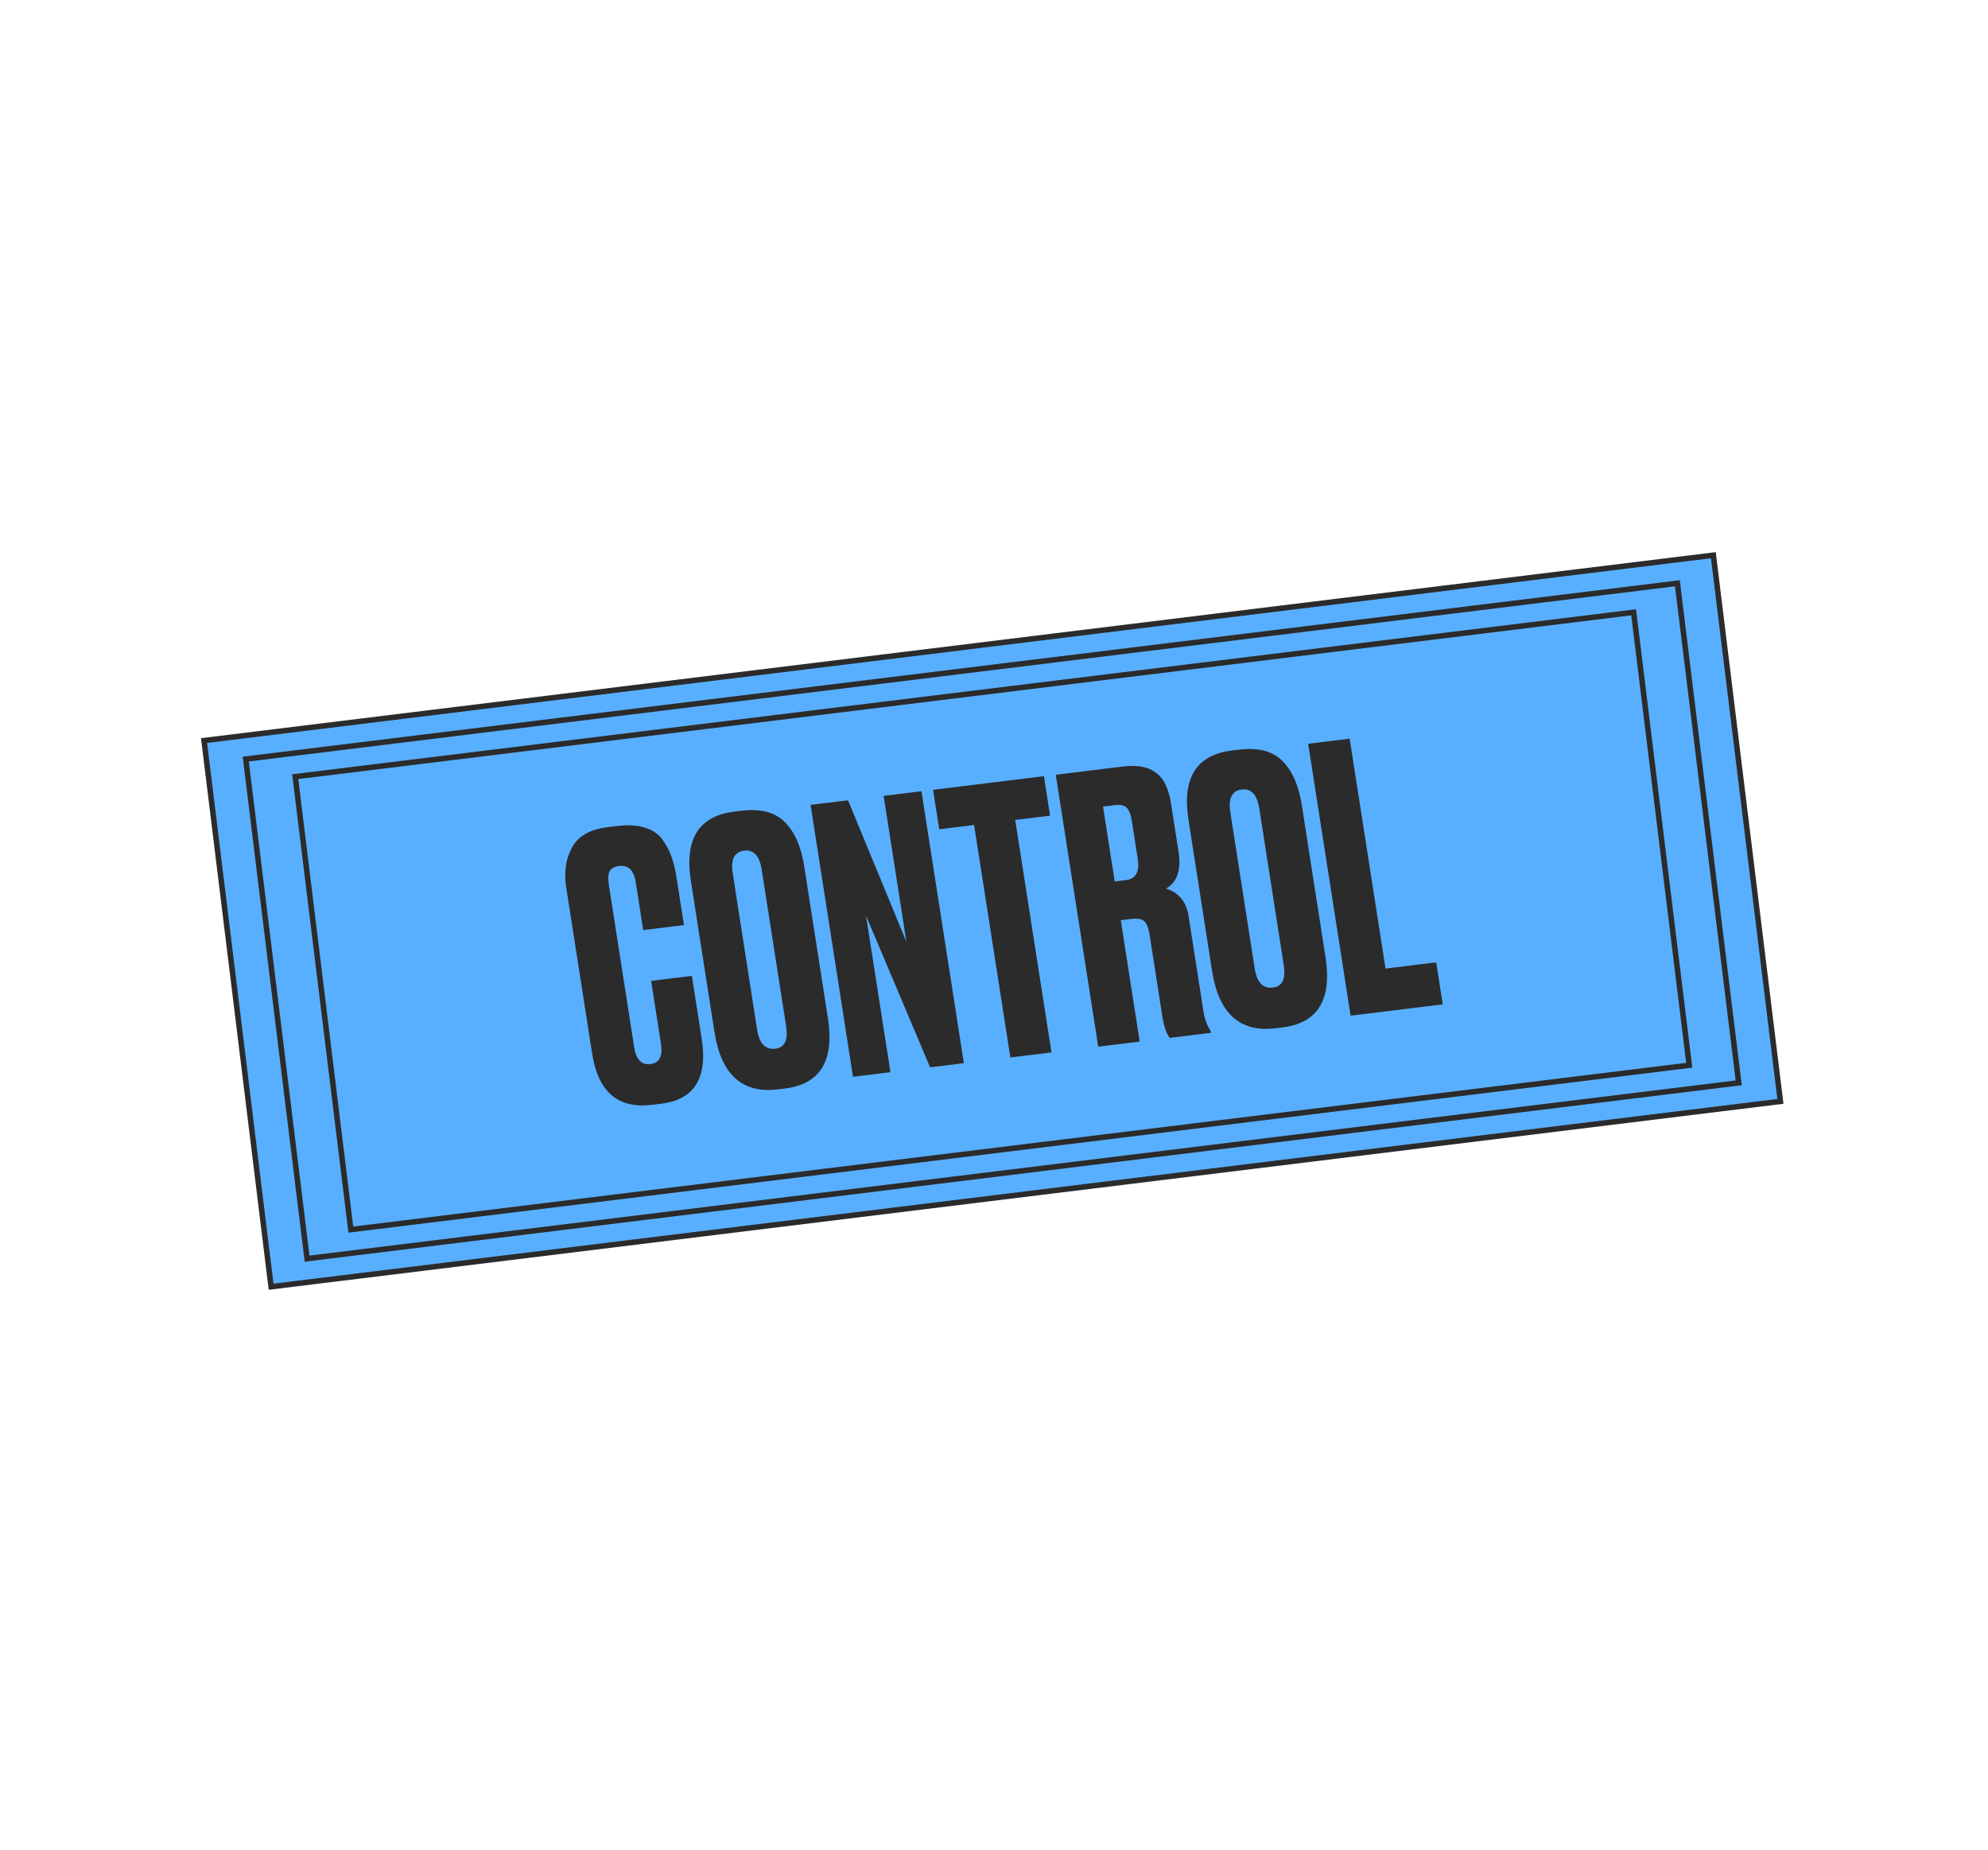
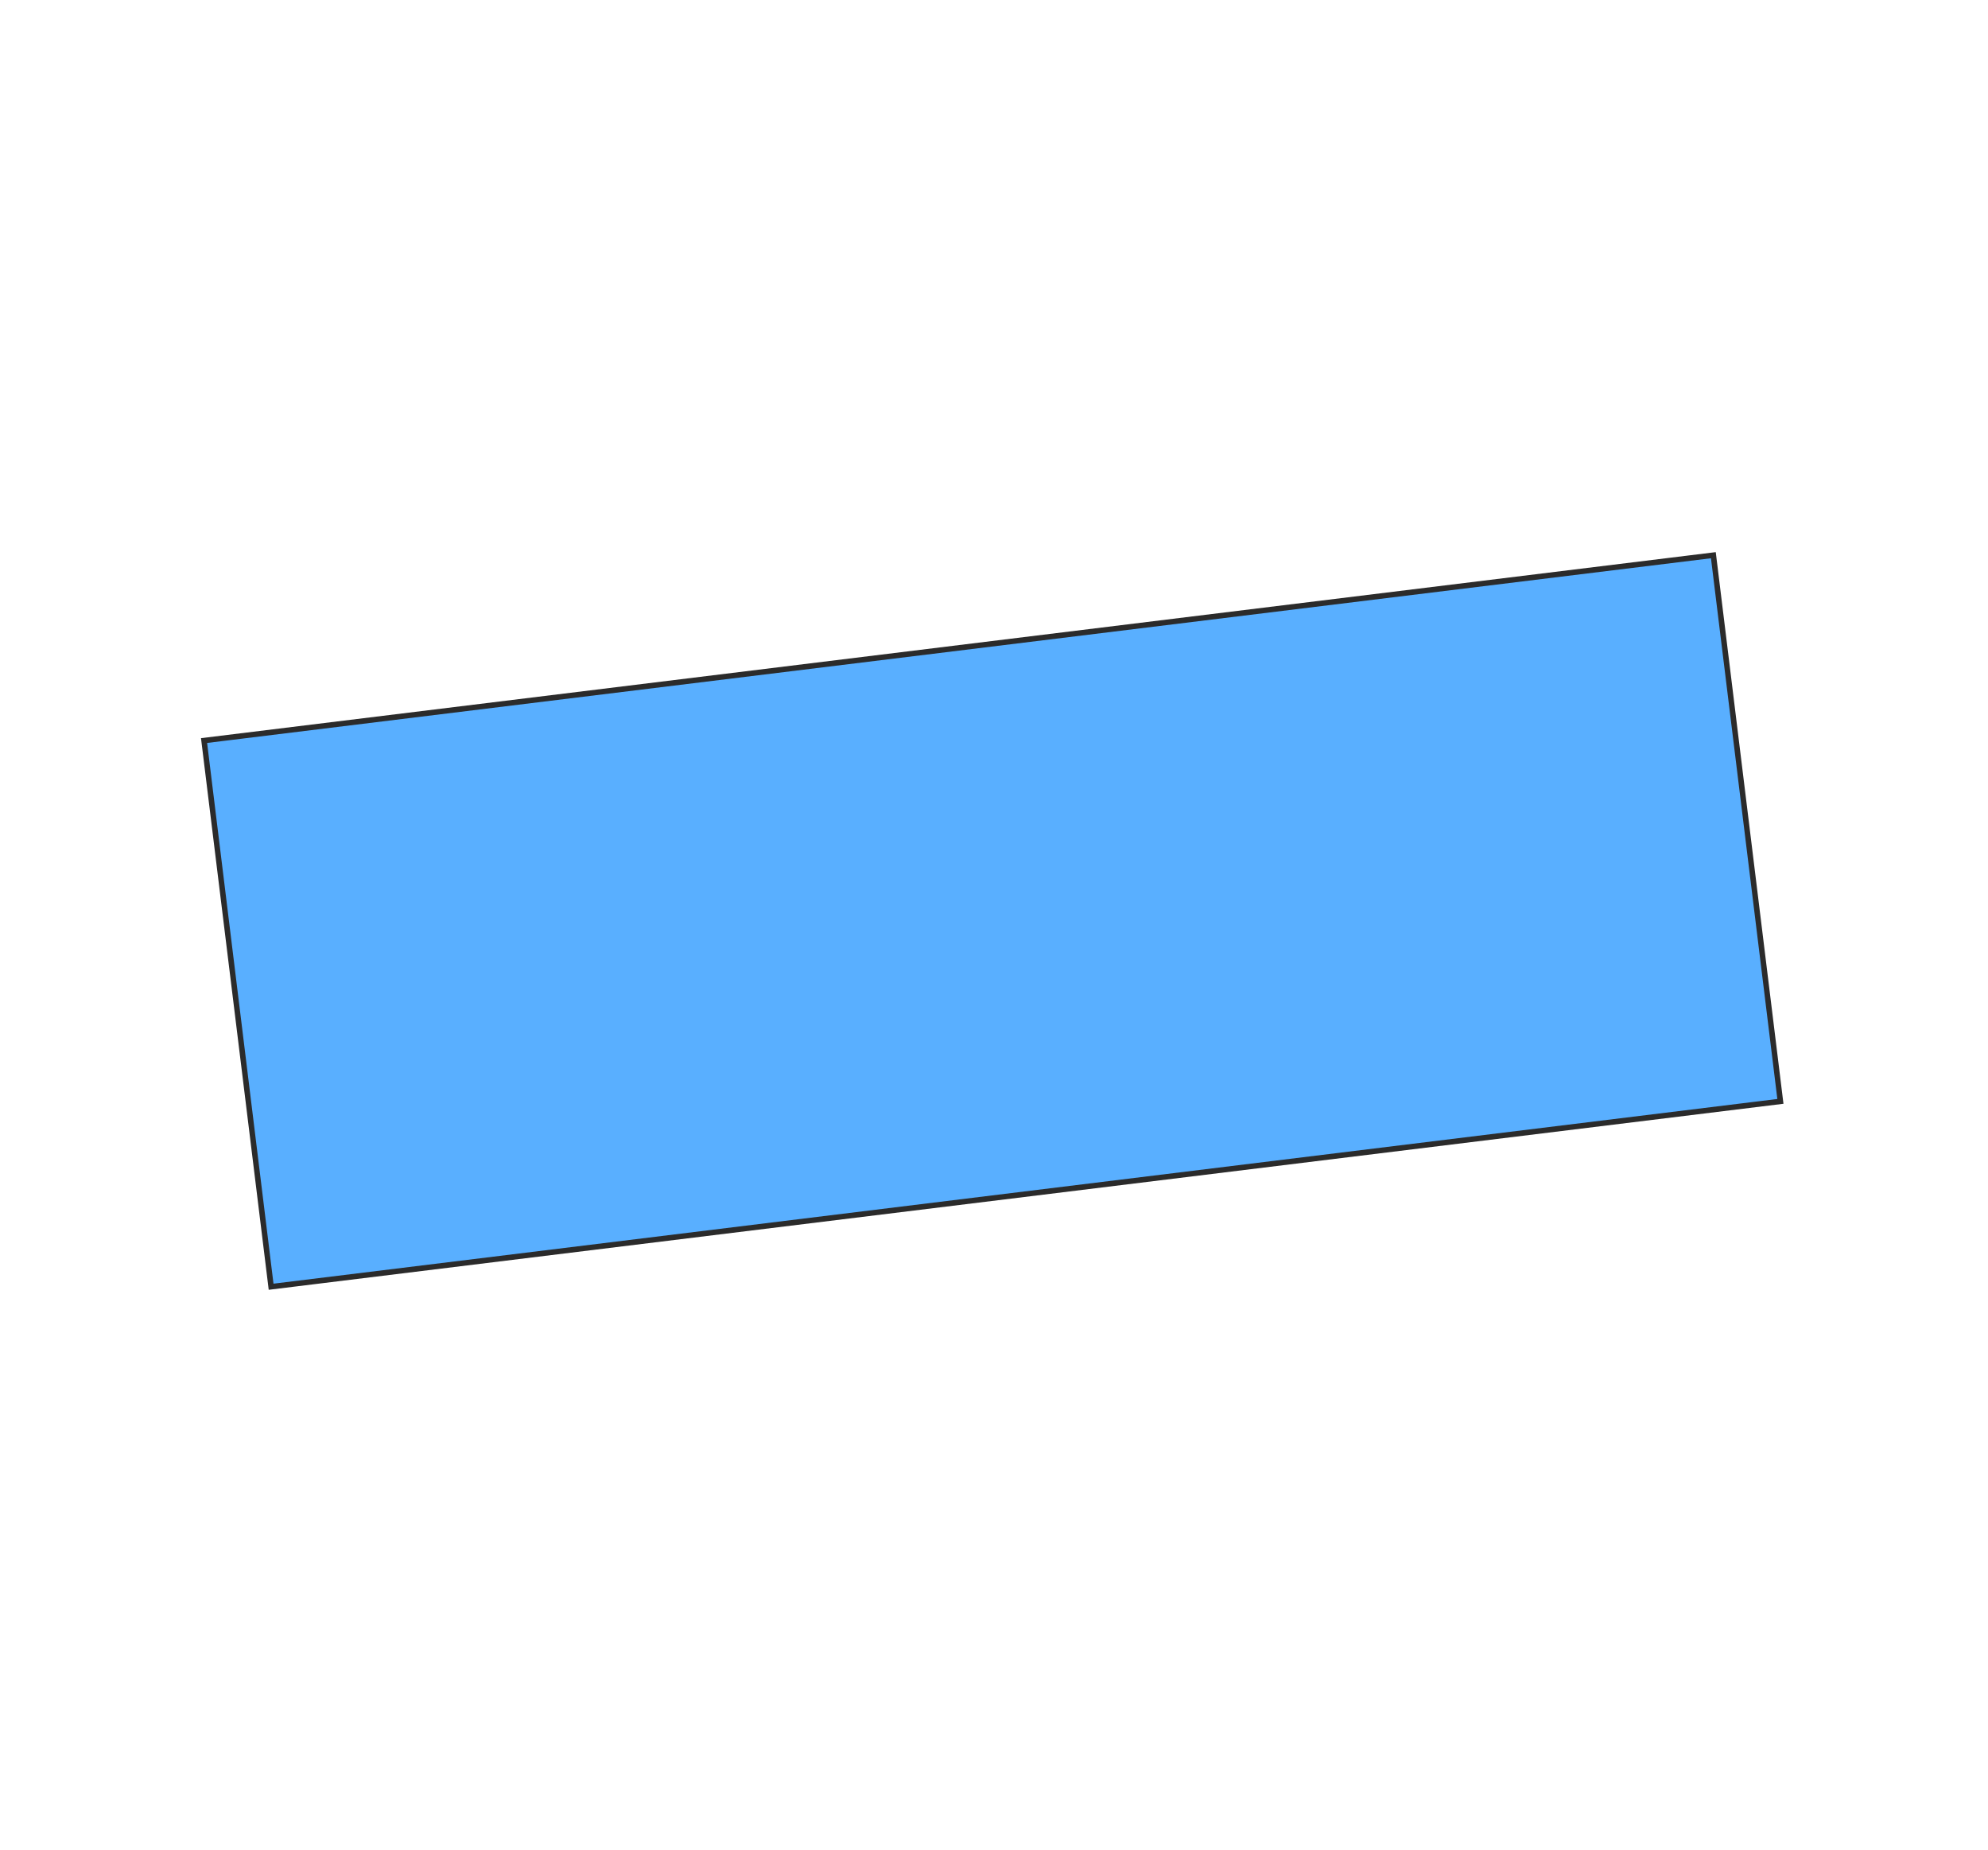
<svg xmlns="http://www.w3.org/2000/svg" width="215" height="200" viewBox="0 0 215 200" fill="none">
  <rect x="22.068" y="80.074" width="164.456" height="59.501" transform="rotate(-7 22.068 80.074)" fill="#59AFFF" stroke="#2B2B2B" stroke-width="0.594" />
-   <rect x="26.578" y="82.078" width="155.992" height="54.422" transform="rotate(-7 26.578 82.078)" fill="#59AFFF" stroke="#2B2B2B" stroke-width="0.594" />
-   <rect x="31.928" y="83.979" width="145.835" height="49.344" transform="rotate(-7 31.928 83.979)" fill="#59AFFF" stroke="#2B2B2B" stroke-width="0.594" />
-   <path d="M71.487 112.899L70.42 106.062L74.827 105.521L75.888 112.319C76.55 116.561 75.094 118.901 71.521 119.34L70.528 119.462C66.849 119.913 64.687 118.071 64.041 113.934L61.241 95.992C60.978 94.305 61.183 92.857 61.858 91.646C62.528 90.409 63.802 89.675 65.682 89.445L66.714 89.318C67.879 89.175 68.871 89.228 69.692 89.476C70.54 89.721 71.187 90.152 71.634 90.768C72.081 91.385 72.406 92.002 72.611 92.622C72.838 93.212 73.017 93.928 73.149 94.771L73.969 100.027L69.562 100.569L68.754 95.391C68.553 94.1 67.949 93.516 66.943 93.64C66.414 93.705 66.068 93.909 65.906 94.251C65.766 94.563 65.749 95.062 65.856 95.747L68.582 113.216C68.792 114.559 69.374 115.173 70.326 115.056C71.306 114.935 71.692 114.217 71.487 112.899ZM86.976 93.677L89.536 110.079C90.255 114.69 88.709 117.229 84.898 117.697L84.144 117.79C80.279 118.264 77.987 116.196 77.268 111.585L74.714 95.223C74.011 90.718 75.578 88.23 79.416 87.758L80.17 87.666C82.235 87.412 83.794 87.811 84.849 88.864C85.93 89.912 86.638 91.517 86.976 93.677ZM85.019 110.956L82.379 94.04C82.145 92.539 81.511 91.851 80.479 91.978C79.421 92.108 79.008 92.924 79.243 94.426L81.883 111.341C82.117 112.843 82.777 113.527 83.862 113.394C84.868 113.27 85.254 112.458 85.019 110.956ZM87.663 87.028L91.712 86.531L98.025 101.827L95.564 86.058L99.653 85.555L104.242 114.96L100.59 115.408L93.662 99.019L96.302 115.934L92.252 116.432L87.663 87.028ZM100.91 85.401L112.9 83.929L113.566 88.197L109.794 88.66L113.717 113.796L109.271 114.342L105.347 89.206L101.576 89.669L100.91 85.401ZM119.292 87.212L120.556 95.314L121.747 95.168C122.833 95.035 123.266 94.27 123.048 92.874L122.407 88.763C122.3 88.078 122.118 87.604 121.861 87.34C121.604 87.076 121.145 86.985 120.483 87.066L119.292 87.212ZM121.21 99.504L123.258 112.625L118.772 113.176L114.182 83.772L121.448 82.879C122.983 82.691 124.163 82.909 124.989 83.532C125.837 84.126 126.389 85.24 126.644 86.874L127.458 92.09C127.766 94.066 127.313 95.398 126.098 96.084C127.486 96.504 128.301 97.492 128.543 99.046L130.153 109.361C130.281 110.178 130.54 110.885 130.929 111.481L130.96 111.679L126.514 112.225C126.148 111.786 125.877 111.001 125.701 109.868L124.319 101.015C124.212 100.33 124.032 99.869 123.779 99.631C123.522 99.367 123.05 99.278 122.362 99.362L121.21 99.504ZM140.79 87.07L143.35 103.471C144.07 108.082 142.524 110.622 138.713 111.09L137.958 111.182C134.094 111.657 131.802 109.588 131.082 104.978L128.529 88.616C127.825 84.11 129.393 81.622 133.231 81.151L133.985 81.058C136.049 80.805 137.609 81.204 138.663 82.256C139.744 83.305 140.453 84.909 140.79 87.07ZM138.834 104.348L136.194 87.433C135.959 85.931 135.326 85.244 134.294 85.37C133.235 85.5 132.823 86.316 133.057 87.818L135.697 104.733C135.932 106.235 136.592 106.919 137.677 106.786C138.683 106.663 139.068 105.85 138.834 104.348ZM141.477 80.42L145.964 79.869L149.844 104.728L155.323 104.056L156.032 108.601L146.067 109.824L141.477 80.42Z" fill="#2B2B2B" />
</svg>